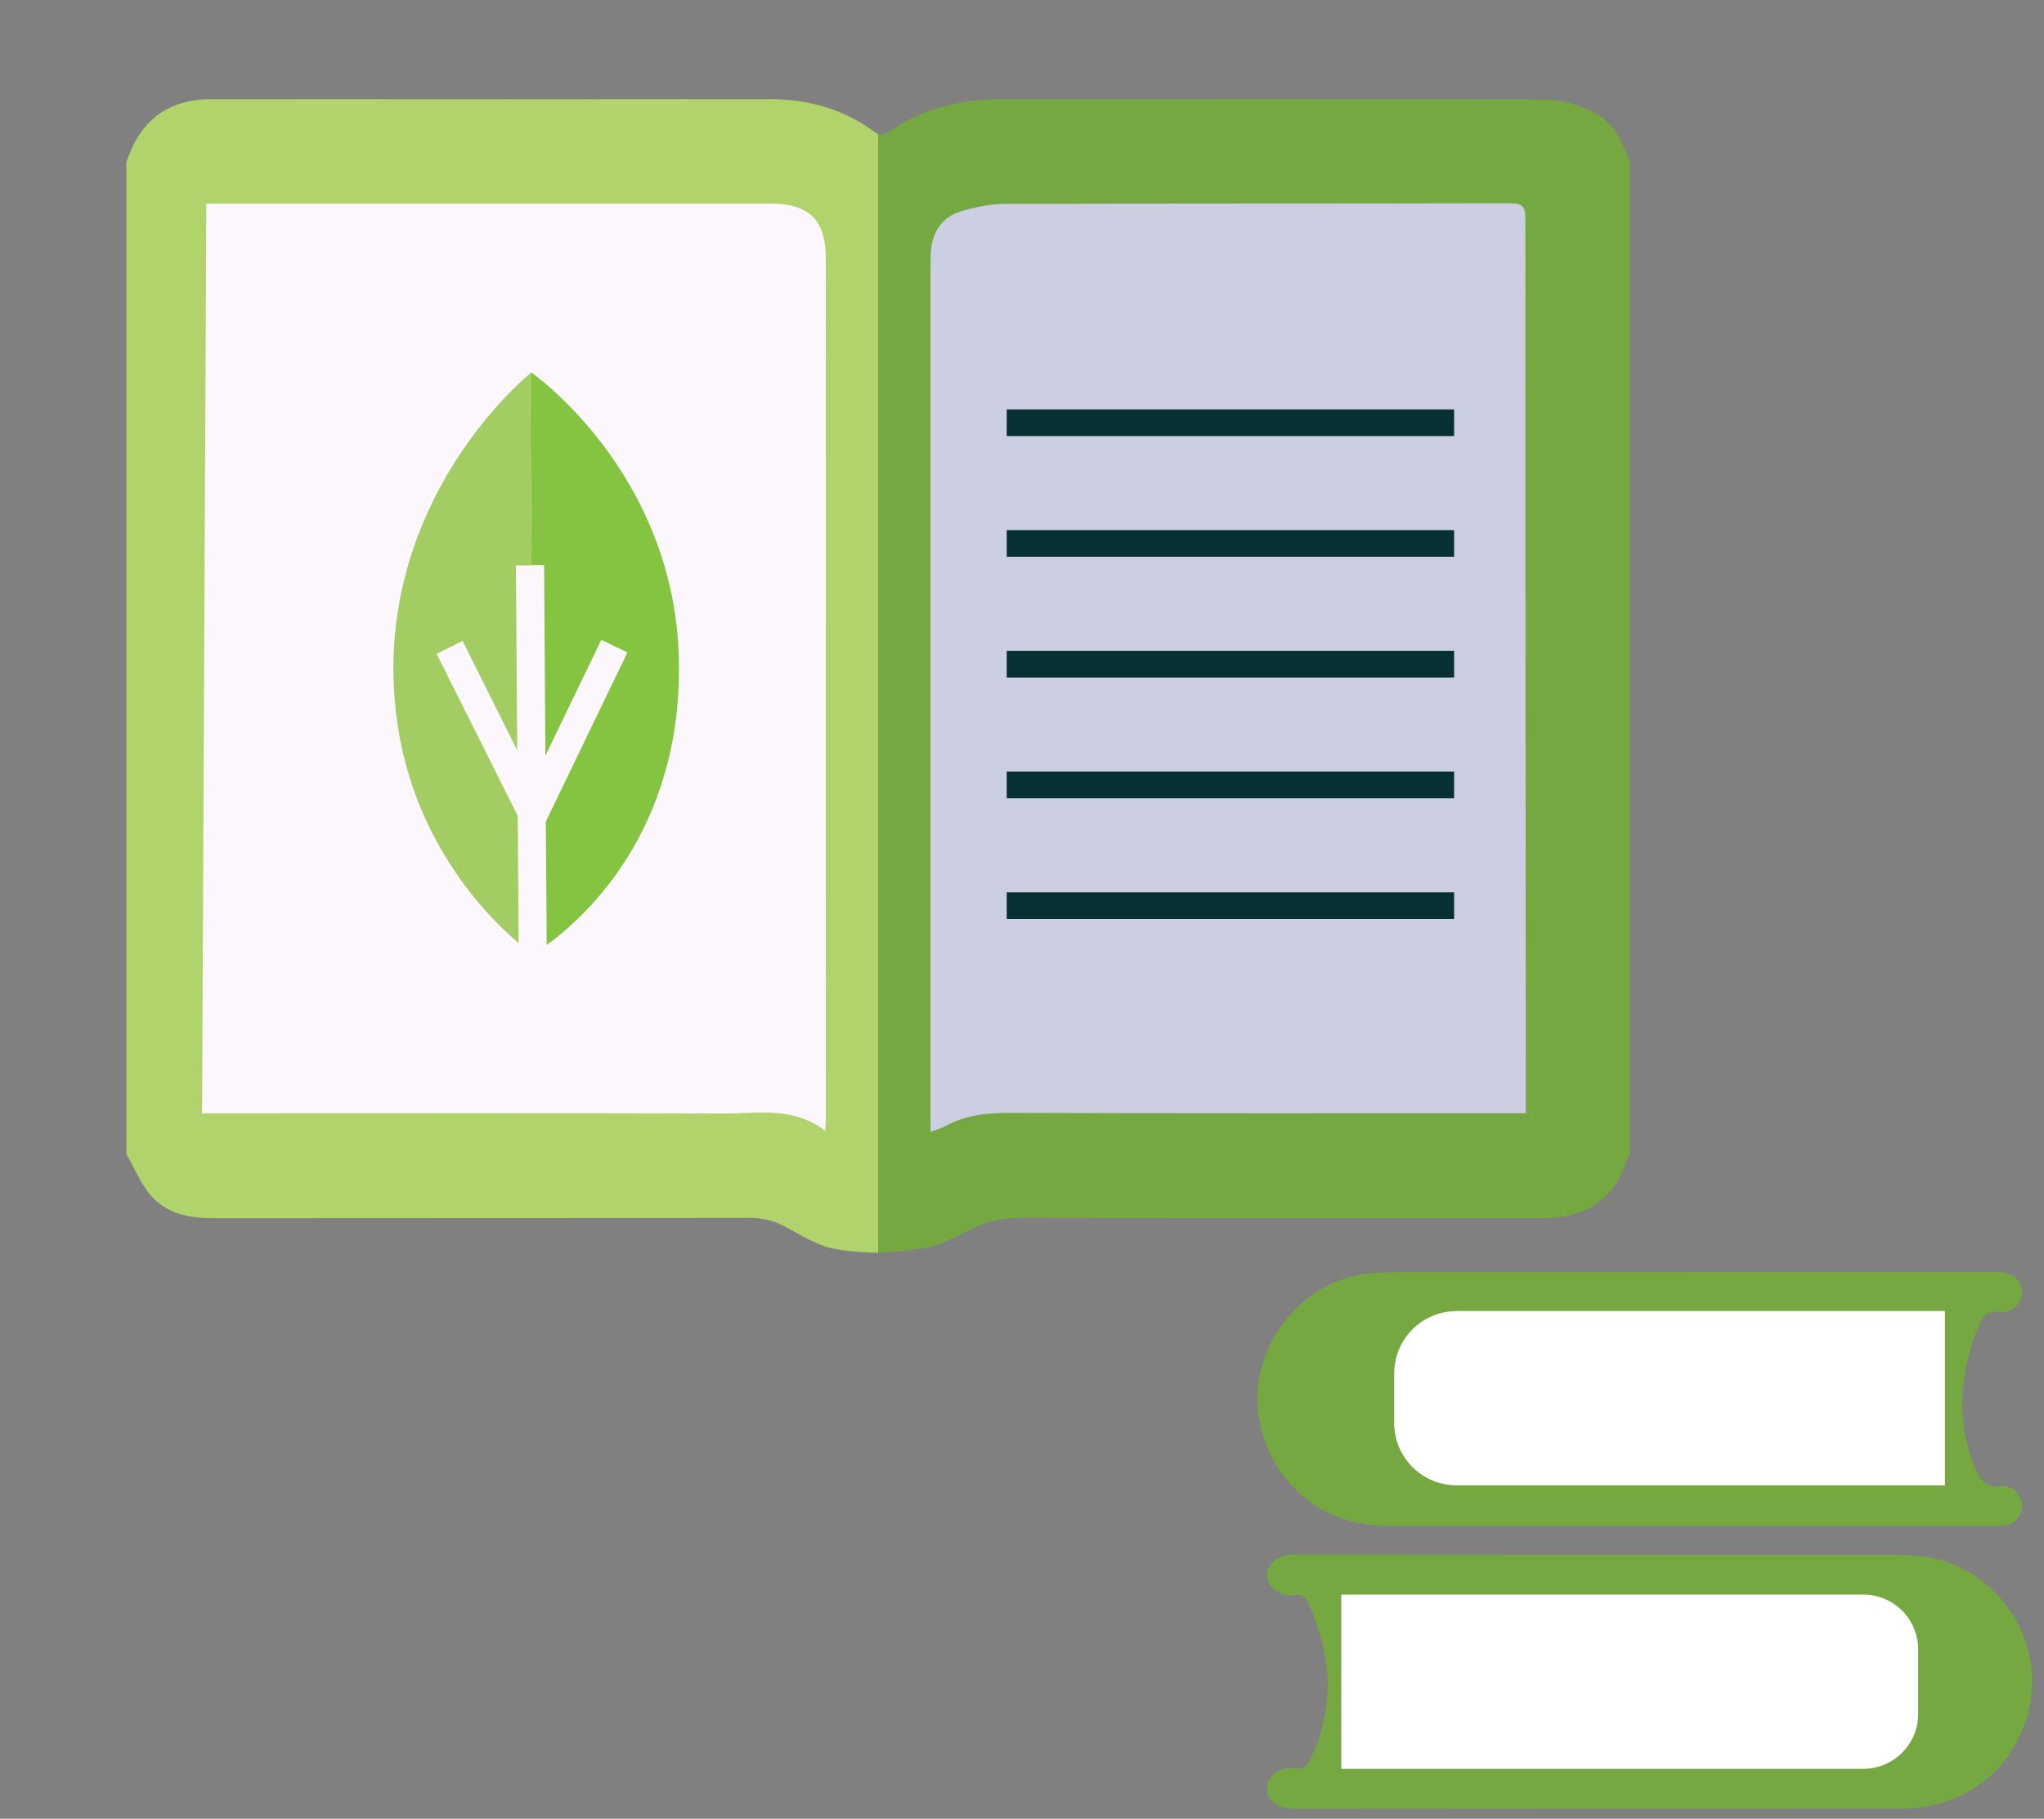
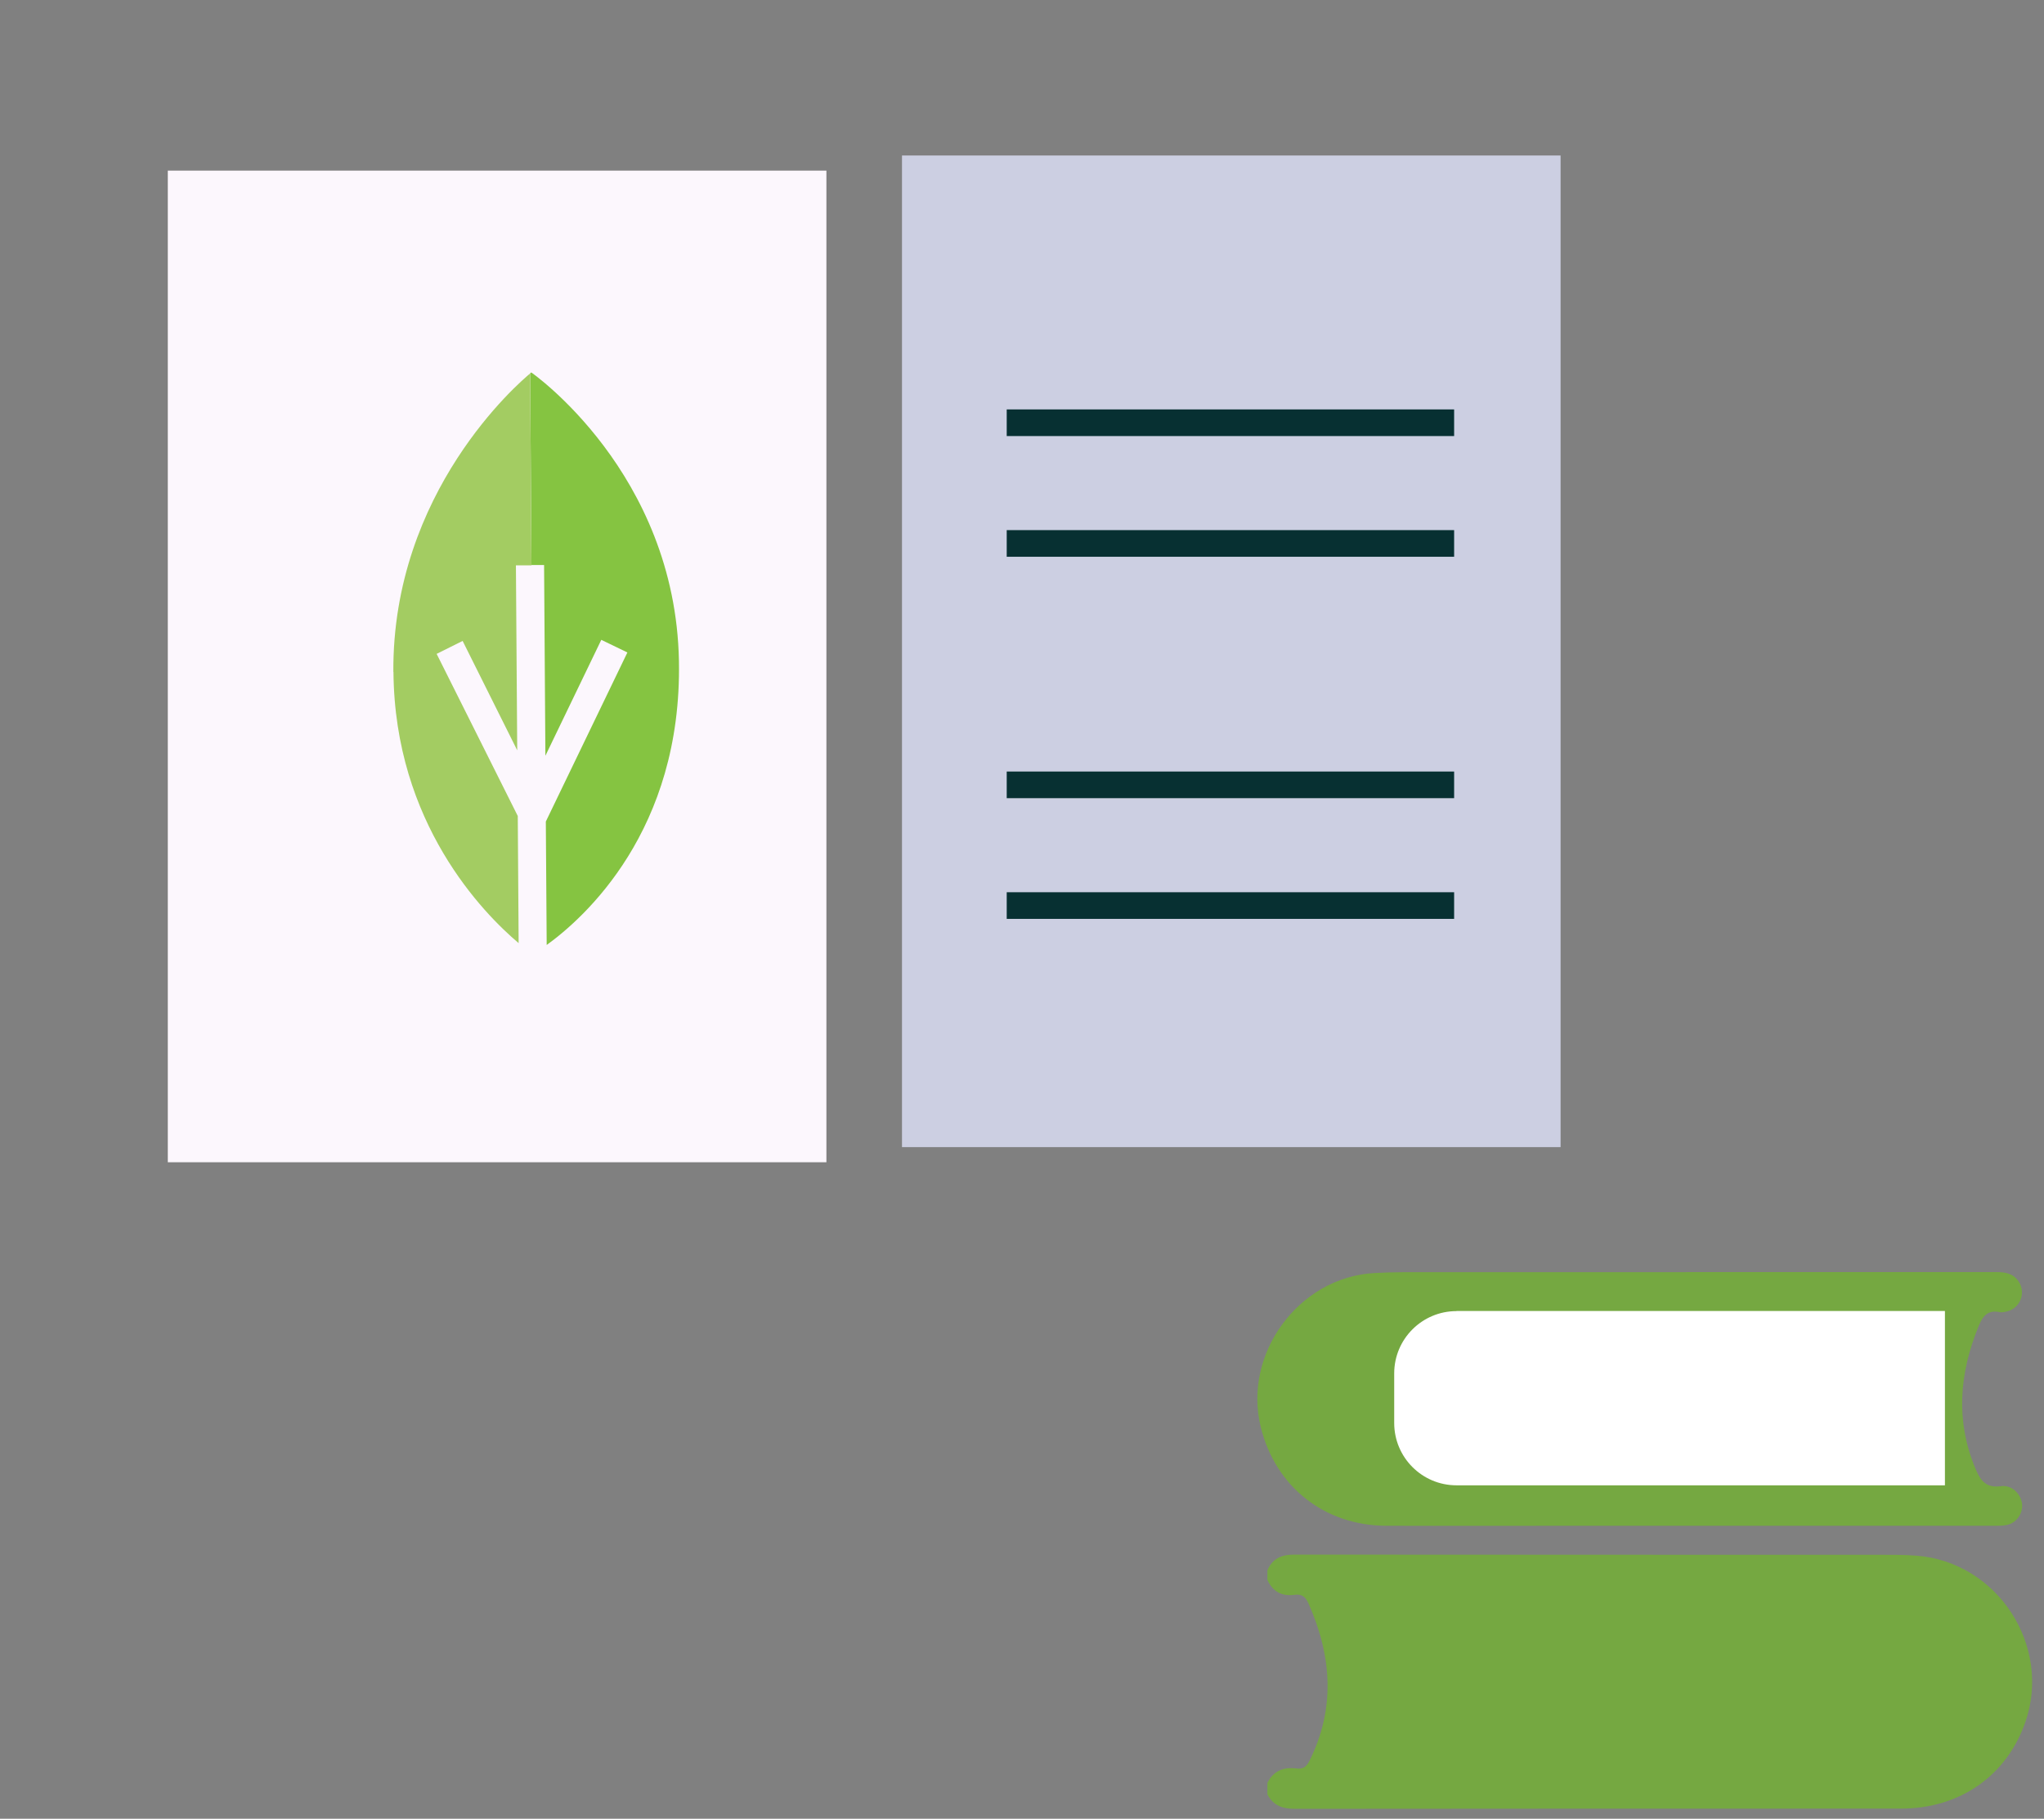
<svg xmlns="http://www.w3.org/2000/svg" id="Capa_1" data-name="Capa 1" viewBox="0 0 187.95 167.25">
  <rect x="0" y="0" width="187.95" height="167.25" fill="#808080" stroke="none" />
  <defs>
    <style>
      .cls-1 {
        fill: #cccfe2;
      }

      .cls-2 {
        fill: #fff;
      }

      .cls-3 {
        fill: #a3cc62;
      }

      .cls-4 {
        fill: #b0d36c;
      }

      .cls-5 {
        fill: #fcf7fd;
      }

      .cls-6 {
        fill: #85c441;
      }

      .cls-7 {
        fill: #073032;
      }

      .cls-8 {
        fill: #75a841;
      }
    </style>
  </defs>
  <rect class="cls-1" x="82.94" y="14.3" width="60.56" height="91.19" />
  <rect class="cls-5" x="15.43" y="15.69" width="60.56" height="91.19" />
-   <path class="cls-4" d="m80.39,12.11c-2.9-2.13-6.18-3-9.74-3-17.04.02-34.08.02-51.12,0-3.21,0-5.72,1.19-7.23,4.15-.26.53-.46,1.08-.68,1.63v91.24c.75,1.3,1.32,2.76,2.29,3.86,1.48,1.67,3.58,2.04,5.76,2.04,16.42-.02,32.83,0,49.25-.03,1.19,0,2.24.24,3.26.79,1.2.65,2.38,1.39,3.66,1.82,1.11.38,2.34.44,3.54.54.45.04.92.05,1.37.05V12.32c-.11-.05-.23-.11-.36-.21h0Zm-4.52,91.87c-2.97-2.25-6.22-1.58-9.34-1.58-15.64-.05-31.27-.02-46.91-.02h-1.04c.13-27.89.26-55.7.39-83.66h51.82c3.58,0,5.14,1.47,5.14,5.01.02,26.46,0,52.93,0,79.39,0,.18-.02.37-.05.86h0Z" />
-   <path class="cls-8" d="m146.39,10.24c-1.31-.59-2.79-1.07-4.2-1.08-16.74-.08-33.49-.05-50.23-.04-3.73,0-7.21.92-10.32,3.05-.35.24-.6.27-.89.15v102.87c.44,0,.89-.03,1.33-.07,1.26-.12,2.55-.19,3.76-.55,1.29-.39,2.5-1.07,3.73-1.65,1.35-.64,2.73-.93,4.25-.93,16.01.04,32.02.02,48.03.03,2.65,0,4.97-.71,6.58-2.94.63-.87.97-1.97,1.44-2.96V14.9c-.7-1.91-1.55-3.79-3.48-4.65h0Zm-6.07,92.13h-1.49c-15.34,0-30.69.02-46.04-.03-2.07,0-4.03.2-5.86,1.22-.38.21-.8.31-1.37.52V24.69c0-.48,0-.97.03-1.45.08-1.88,1.04-3.3,2.82-3.82,1.29-.38,2.66-.67,4-.67,15.49-.05,30.99-.02,46.48-.06,1.17,0,1.37.37,1.37,1.45,0,26.87.02,53.75.04,80.63v1.61h.02Z" />
  <path class="cls-6" d="m48.85,34.25s-.05.05-.1.08l.12,17.63h1.16l.12,17.54,5.14-10.66,2.4,1.16-7.5,15.55.08,11.35c3.42-2.47,12.45-10.49,12.16-26.11-.32-17.36-13.59-26.55-13.59-26.55h0Z" />
  <path class="cls-3" d="m36.18,61.78c.1,13.93,8.28,22.22,11.51,24.95l-.08-11.69-7.46-14.91,2.39-1.19,5.02,10.06-.12-17.01h1.43l-.12-17.65c-1,.83-12.69,10.84-12.58,27.46h0Z" />
  <rect class="cls-7" x="92.57" y="37.65" width="41.14" height="2.45" />
  <rect class="cls-7" x="92.57" y="48.75" width="41.14" height="2.45" />
-   <rect class="cls-7" x="92.57" y="59.85" width="41.14" height="2.45" />
  <rect class="cls-7" x="92.57" y="70.95" width="41.14" height="2.45" />
  <rect class="cls-7" x="92.57" y="82.05" width="41.14" height="2.45" />
  <path class="cls-8" d="m116.54,164.98v-1.03c.56-1.11,1.49-1.47,2.67-1.32.57.07.9-.12,1.18-.67,2.43-4.85,2.07-9.66-.06-14.48-.27-.62-.61-.92-1.31-.82-1.15.16-1.99-.3-2.48-1.37v-.88c.46-1.09,1.3-1.45,2.46-1.45,18.41.02,36.83.01,55.24.02.66,0,1.32.03,1.98.08,7.44.57,12.47,8.27,10.01,15.32-1.72,4.93-6.03,7.94-11.42,7.94-18.59,0-37.17,0-55.76.02-1.15,0-1.99-.32-2.52-1.35Z" />
  <path class="cls-8" d="m155.07,116.98c9.5,0,19,0,28.51,0,.82,0,1.56.13,2.05.88.71,1.1.07,2.55-1.22,2.77-.17.03-.35.07-.51.04-1.11-.24-1.58.34-1.97,1.3-1.77,4.35-2.13,8.69-.27,13.12.47,1.11.99,1.76,2.33,1.58.95-.13,1.74.61,1.92,1.48.16.8-.3,1.7-1.12,2.01-.37.14-.81.15-1.22.15-12.83,0-25.67,0-38.5,0-5.88,0-11.76.02-17.63,0-5.66-.03-10.16-3.59-11.51-9.07-1.67-6.75,3.49-13.78,10.43-14.17,1.71-.1,3.43-.08,5.14-.08,7.86,0,15.72,0,23.58,0Z" />
  <path class="cls-2" d="m133.93,120.56h44.91v16.03h-44.91c-3.17,0-5.73-2.57-5.73-5.73v-4.56c0-3.17,2.57-5.73,5.73-5.73Z" />
-   <path class="cls-2" d="m123.33,146.64h48.01c2.78,0,5.04,2.26,5.04,5.04v5.94c0,2.78-2.26,5.04-5.04,5.04h-48.01v-16.03h0Z" />
</svg>